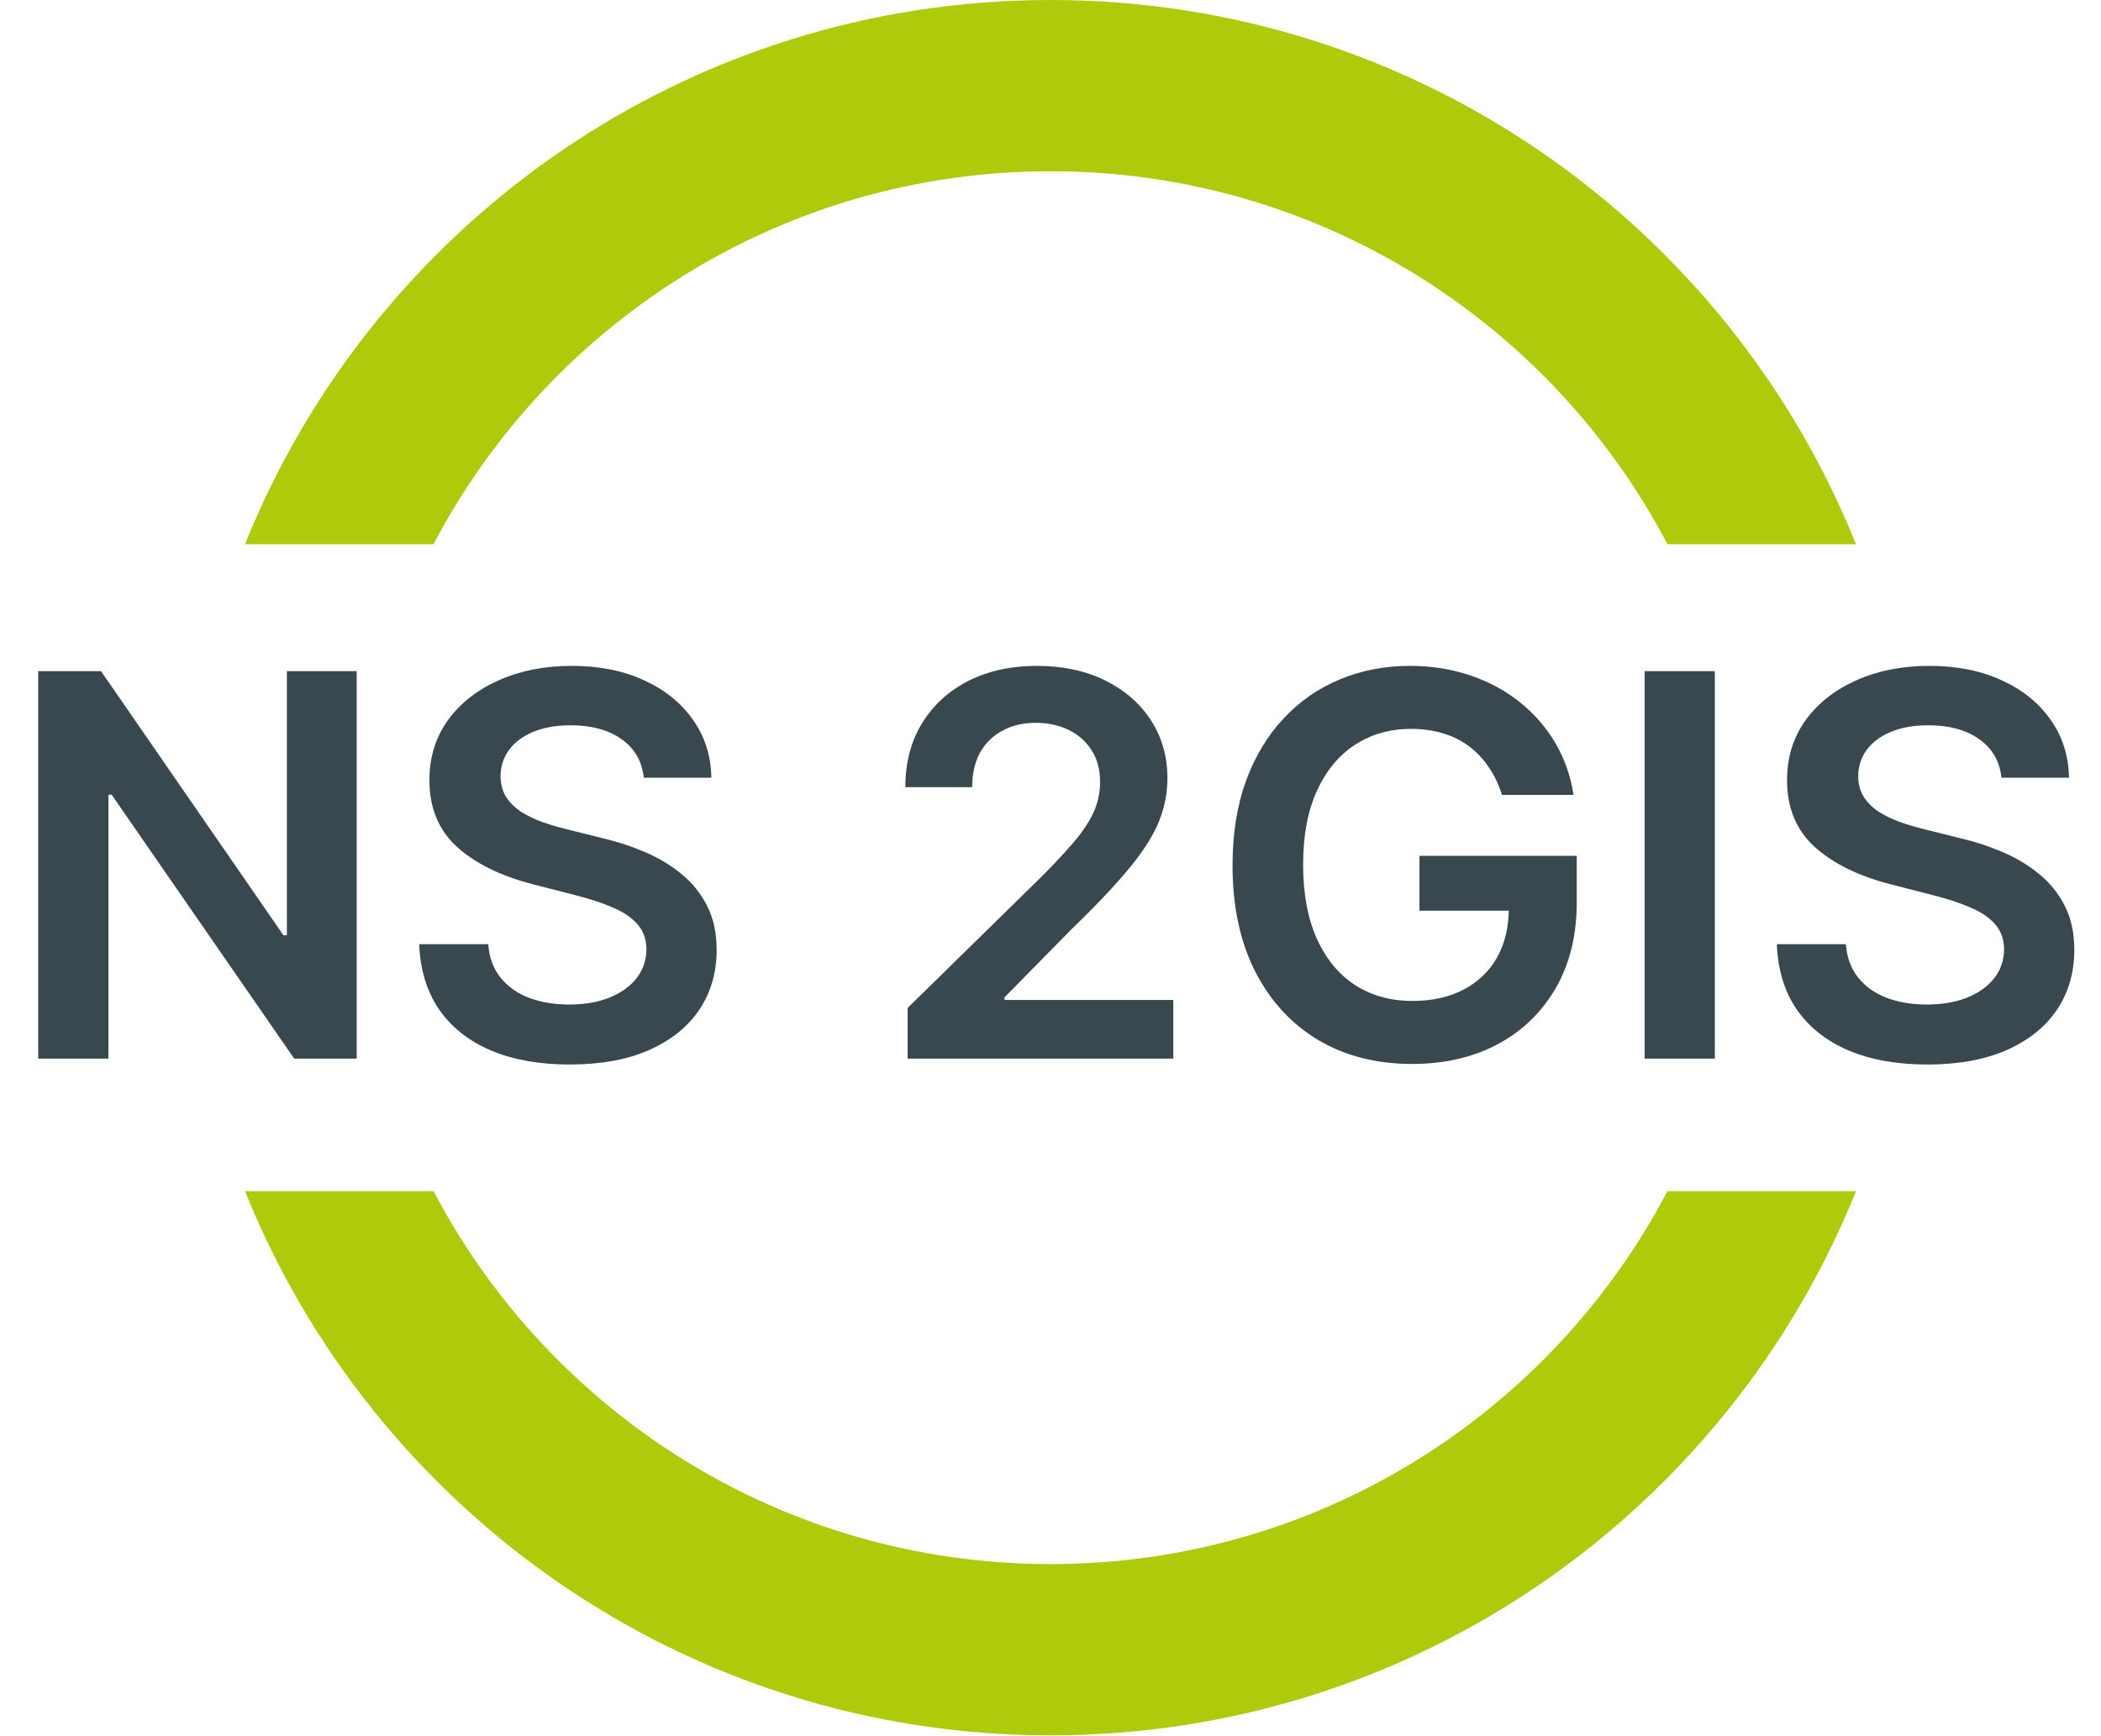
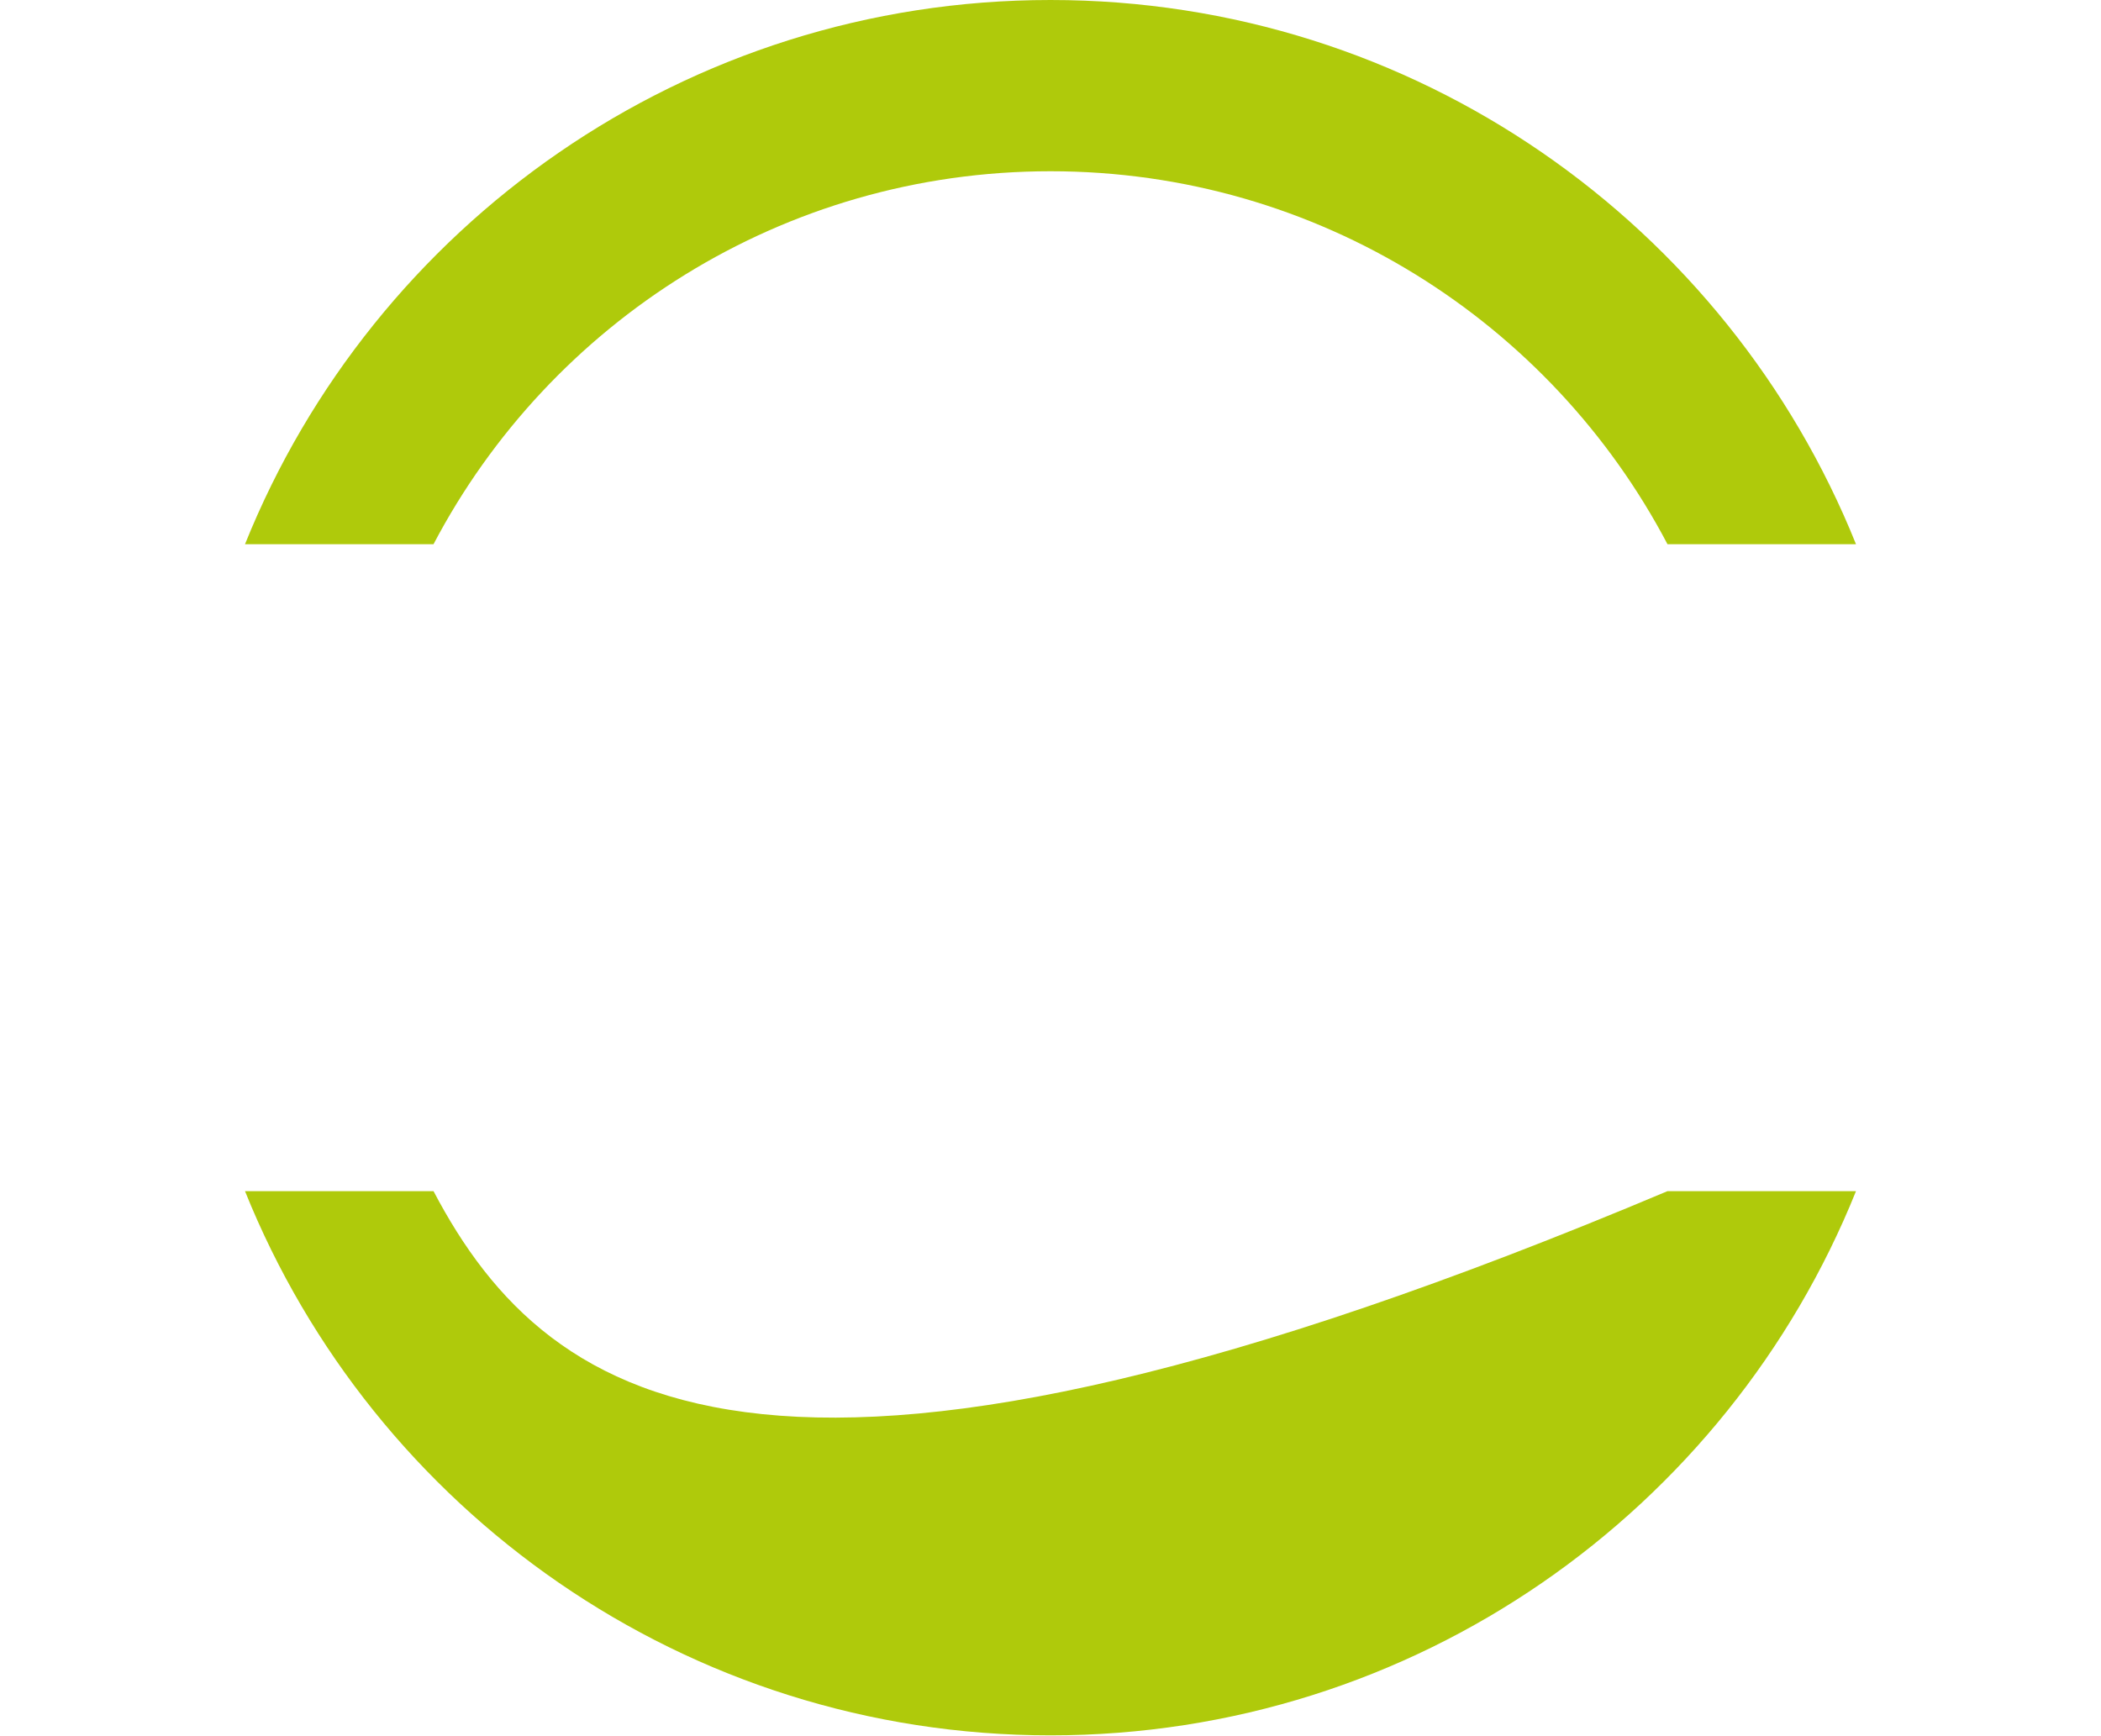
<svg xmlns="http://www.w3.org/2000/svg" width="98" height="81" viewBox="0 0 98 81" fill="none">
-   <path d="M16.638 31.311V49.388H13.725L5.208 37.075H5.058V49.388H1.783V31.311H4.713L13.222 43.633H13.381V31.311H16.638ZM30.029 36.281C29.947 35.51 29.6 34.91 28.988 34.48C28.382 34.05 27.593 33.836 26.623 33.836C25.94 33.836 25.355 33.939 24.866 34.145C24.378 34.35 24.004 34.63 23.745 34.983C23.486 35.336 23.354 35.739 23.348 36.192C23.348 36.569 23.433 36.895 23.604 37.172C23.78 37.449 24.019 37.684 24.319 37.878C24.619 38.066 24.951 38.225 25.316 38.355C25.681 38.484 26.049 38.593 26.419 38.681L28.114 39.105C28.797 39.264 29.453 39.479 30.082 39.749C30.718 40.02 31.286 40.361 31.786 40.773C32.292 41.185 32.692 41.682 32.986 42.265C33.281 42.847 33.428 43.53 33.428 44.312C33.428 45.372 33.157 46.304 32.616 47.111C32.074 47.911 31.292 48.537 30.268 48.99C29.25 49.438 28.017 49.661 26.57 49.661C25.163 49.661 23.942 49.444 22.907 49.008C21.877 48.573 21.071 47.937 20.488 47.102C19.912 46.266 19.6 45.248 19.553 44.048H22.774C22.821 44.677 23.015 45.201 23.357 45.619C23.698 46.037 24.142 46.349 24.69 46.554C25.243 46.76 25.86 46.863 26.543 46.863C27.255 46.863 27.879 46.757 28.414 46.546C28.956 46.328 29.379 46.028 29.685 45.645C29.991 45.257 30.147 44.804 30.153 44.286C30.147 43.815 30.009 43.427 29.738 43.121C29.468 42.809 29.088 42.55 28.6 42.344C28.117 42.132 27.552 41.944 26.905 41.779L24.849 41.25C23.36 40.867 22.183 40.288 21.318 39.511C20.459 38.728 20.029 37.69 20.029 36.395C20.029 35.33 20.318 34.398 20.894 33.597C21.477 32.797 22.268 32.176 23.268 31.735C24.269 31.288 25.402 31.064 26.667 31.064C27.95 31.064 29.073 31.288 30.038 31.735C31.009 32.176 31.771 32.791 32.324 33.58C32.877 34.362 33.163 35.263 33.181 36.281H30.029ZM42.336 49.388V47.022L48.611 40.87C49.212 40.264 49.712 39.726 50.112 39.255C50.512 38.784 50.812 38.328 51.012 37.887C51.212 37.446 51.312 36.975 51.312 36.475C51.312 35.904 51.183 35.416 50.924 35.01C50.665 34.598 50.309 34.28 49.856 34.056C49.403 33.833 48.888 33.721 48.311 33.721C47.717 33.721 47.196 33.844 46.749 34.092C46.302 34.333 45.955 34.677 45.707 35.124C45.466 35.572 45.346 36.104 45.346 36.722H42.23C42.23 35.574 42.492 34.577 43.015 33.73C43.539 32.882 44.26 32.226 45.178 31.761C46.102 31.297 47.161 31.064 48.355 31.064C49.568 31.064 50.633 31.291 51.55 31.744C52.468 32.197 53.18 32.818 53.686 33.606C54.198 34.395 54.454 35.295 54.454 36.307C54.454 36.984 54.325 37.649 54.066 38.302C53.807 38.955 53.351 39.679 52.698 40.473C52.051 41.267 51.142 42.23 49.971 43.359L46.855 46.528V46.651H54.728V49.388H42.336ZM70.059 37.084C69.912 36.607 69.709 36.181 69.45 35.804C69.197 35.421 68.891 35.095 68.532 34.824C68.179 34.553 67.773 34.35 67.314 34.215C66.855 34.074 66.355 34.003 65.814 34.003C64.843 34.003 63.978 34.248 63.219 34.736C62.46 35.224 61.863 35.942 61.427 36.889C60.998 37.831 60.783 38.978 60.783 40.332C60.783 41.697 60.998 42.853 61.427 43.801C61.857 44.748 62.454 45.469 63.219 45.963C63.984 46.452 64.872 46.696 65.885 46.696C66.802 46.696 67.597 46.519 68.268 46.166C68.944 45.813 69.465 45.313 69.83 44.666C70.195 44.012 70.377 43.248 70.377 42.371L71.118 42.486H66.211V39.926H73.546V42.097C73.546 43.645 73.216 44.983 72.557 46.113C71.898 47.243 70.992 48.114 69.839 48.726C68.685 49.332 67.361 49.635 65.867 49.635C64.202 49.635 62.739 49.261 61.48 48.514C60.227 47.761 59.247 46.693 58.541 45.31C57.841 43.921 57.491 42.274 57.491 40.367C57.491 38.908 57.697 37.605 58.108 36.457C58.526 35.31 59.109 34.336 59.856 33.535C60.603 32.729 61.48 32.117 62.486 31.7C63.492 31.276 64.587 31.064 65.77 31.064C66.77 31.064 67.703 31.211 68.568 31.506C69.433 31.794 70.201 32.206 70.871 32.741C71.548 33.277 72.104 33.912 72.54 34.648C72.975 35.383 73.26 36.195 73.396 37.084H70.059ZM79.987 31.311V49.388H76.712V31.311H79.987ZM93.357 36.281C93.274 35.51 92.927 34.91 92.315 34.48C91.709 34.05 90.921 33.836 89.95 33.836C89.267 33.836 88.681 33.939 88.193 34.145C87.705 34.35 87.331 34.63 87.072 34.983C86.813 35.336 86.681 35.739 86.675 36.192C86.675 36.569 86.76 36.895 86.931 37.172C87.108 37.449 87.346 37.684 87.646 37.878C87.946 38.066 88.278 38.225 88.643 38.355C89.008 38.484 89.376 38.593 89.747 38.681L91.441 39.105C92.124 39.264 92.78 39.479 93.409 39.749C94.045 40.02 94.613 40.361 95.113 40.773C95.619 41.185 96.019 41.682 96.313 42.265C96.608 42.847 96.755 43.53 96.755 44.312C96.755 45.372 96.484 46.304 95.943 47.111C95.401 47.911 94.619 48.537 93.595 48.99C92.577 49.438 91.344 49.661 89.897 49.661C88.49 49.661 87.269 49.444 86.234 49.008C85.204 48.573 84.398 47.937 83.815 47.102C83.239 46.266 82.927 45.248 82.88 44.048H86.101C86.148 44.677 86.343 45.201 86.684 45.619C87.025 46.037 87.469 46.349 88.017 46.554C88.57 46.76 89.188 46.863 89.87 46.863C90.582 46.863 91.206 46.757 91.741 46.546C92.283 46.328 92.706 46.028 93.012 45.645C93.318 45.257 93.474 44.804 93.48 44.286C93.474 43.815 93.336 43.427 93.065 43.121C92.795 42.809 92.415 42.55 91.927 42.344C91.444 42.132 90.879 41.944 90.232 41.779L88.175 41.25C86.687 40.867 85.51 40.288 84.645 39.511C83.786 38.728 83.356 37.69 83.356 36.395C83.356 35.33 83.645 34.398 84.221 33.597C84.804 32.797 85.595 32.176 86.596 31.735C87.596 31.288 88.729 31.064 89.994 31.064C91.276 31.064 92.4 31.288 93.365 31.735C94.336 32.176 95.098 32.791 95.651 33.58C96.204 34.362 96.49 35.263 96.508 36.281H93.357Z" fill="#39474F" />
-   <path fill-rule="evenodd" clip-rule="evenodd" d="M77.779 55.569C72.344 65.913 61.496 72.967 49 72.967C36.504 72.967 25.656 65.913 20.221 55.569H11.428C17.411 70.45 31.979 80.957 49 80.957C66.021 80.957 80.589 70.45 86.572 55.569H77.779ZM20.221 25.388C25.656 15.044 36.504 7.989 49 7.989C61.496 7.989 72.344 15.044 77.779 25.388H86.572C80.589 10.506 66.021 0 49 0C31.979 0 17.411 10.506 11.428 25.388H20.221Z" fill="#AFCA0B" />
+   <path fill-rule="evenodd" clip-rule="evenodd" d="M77.779 55.569C36.504 72.967 25.656 65.913 20.221 55.569H11.428C17.411 70.45 31.979 80.957 49 80.957C66.021 80.957 80.589 70.45 86.572 55.569H77.779ZM20.221 25.388C25.656 15.044 36.504 7.989 49 7.989C61.496 7.989 72.344 15.044 77.779 25.388H86.572C80.589 10.506 66.021 0 49 0C31.979 0 17.411 10.506 11.428 25.388H20.221Z" fill="#AFCA0B" />
</svg>